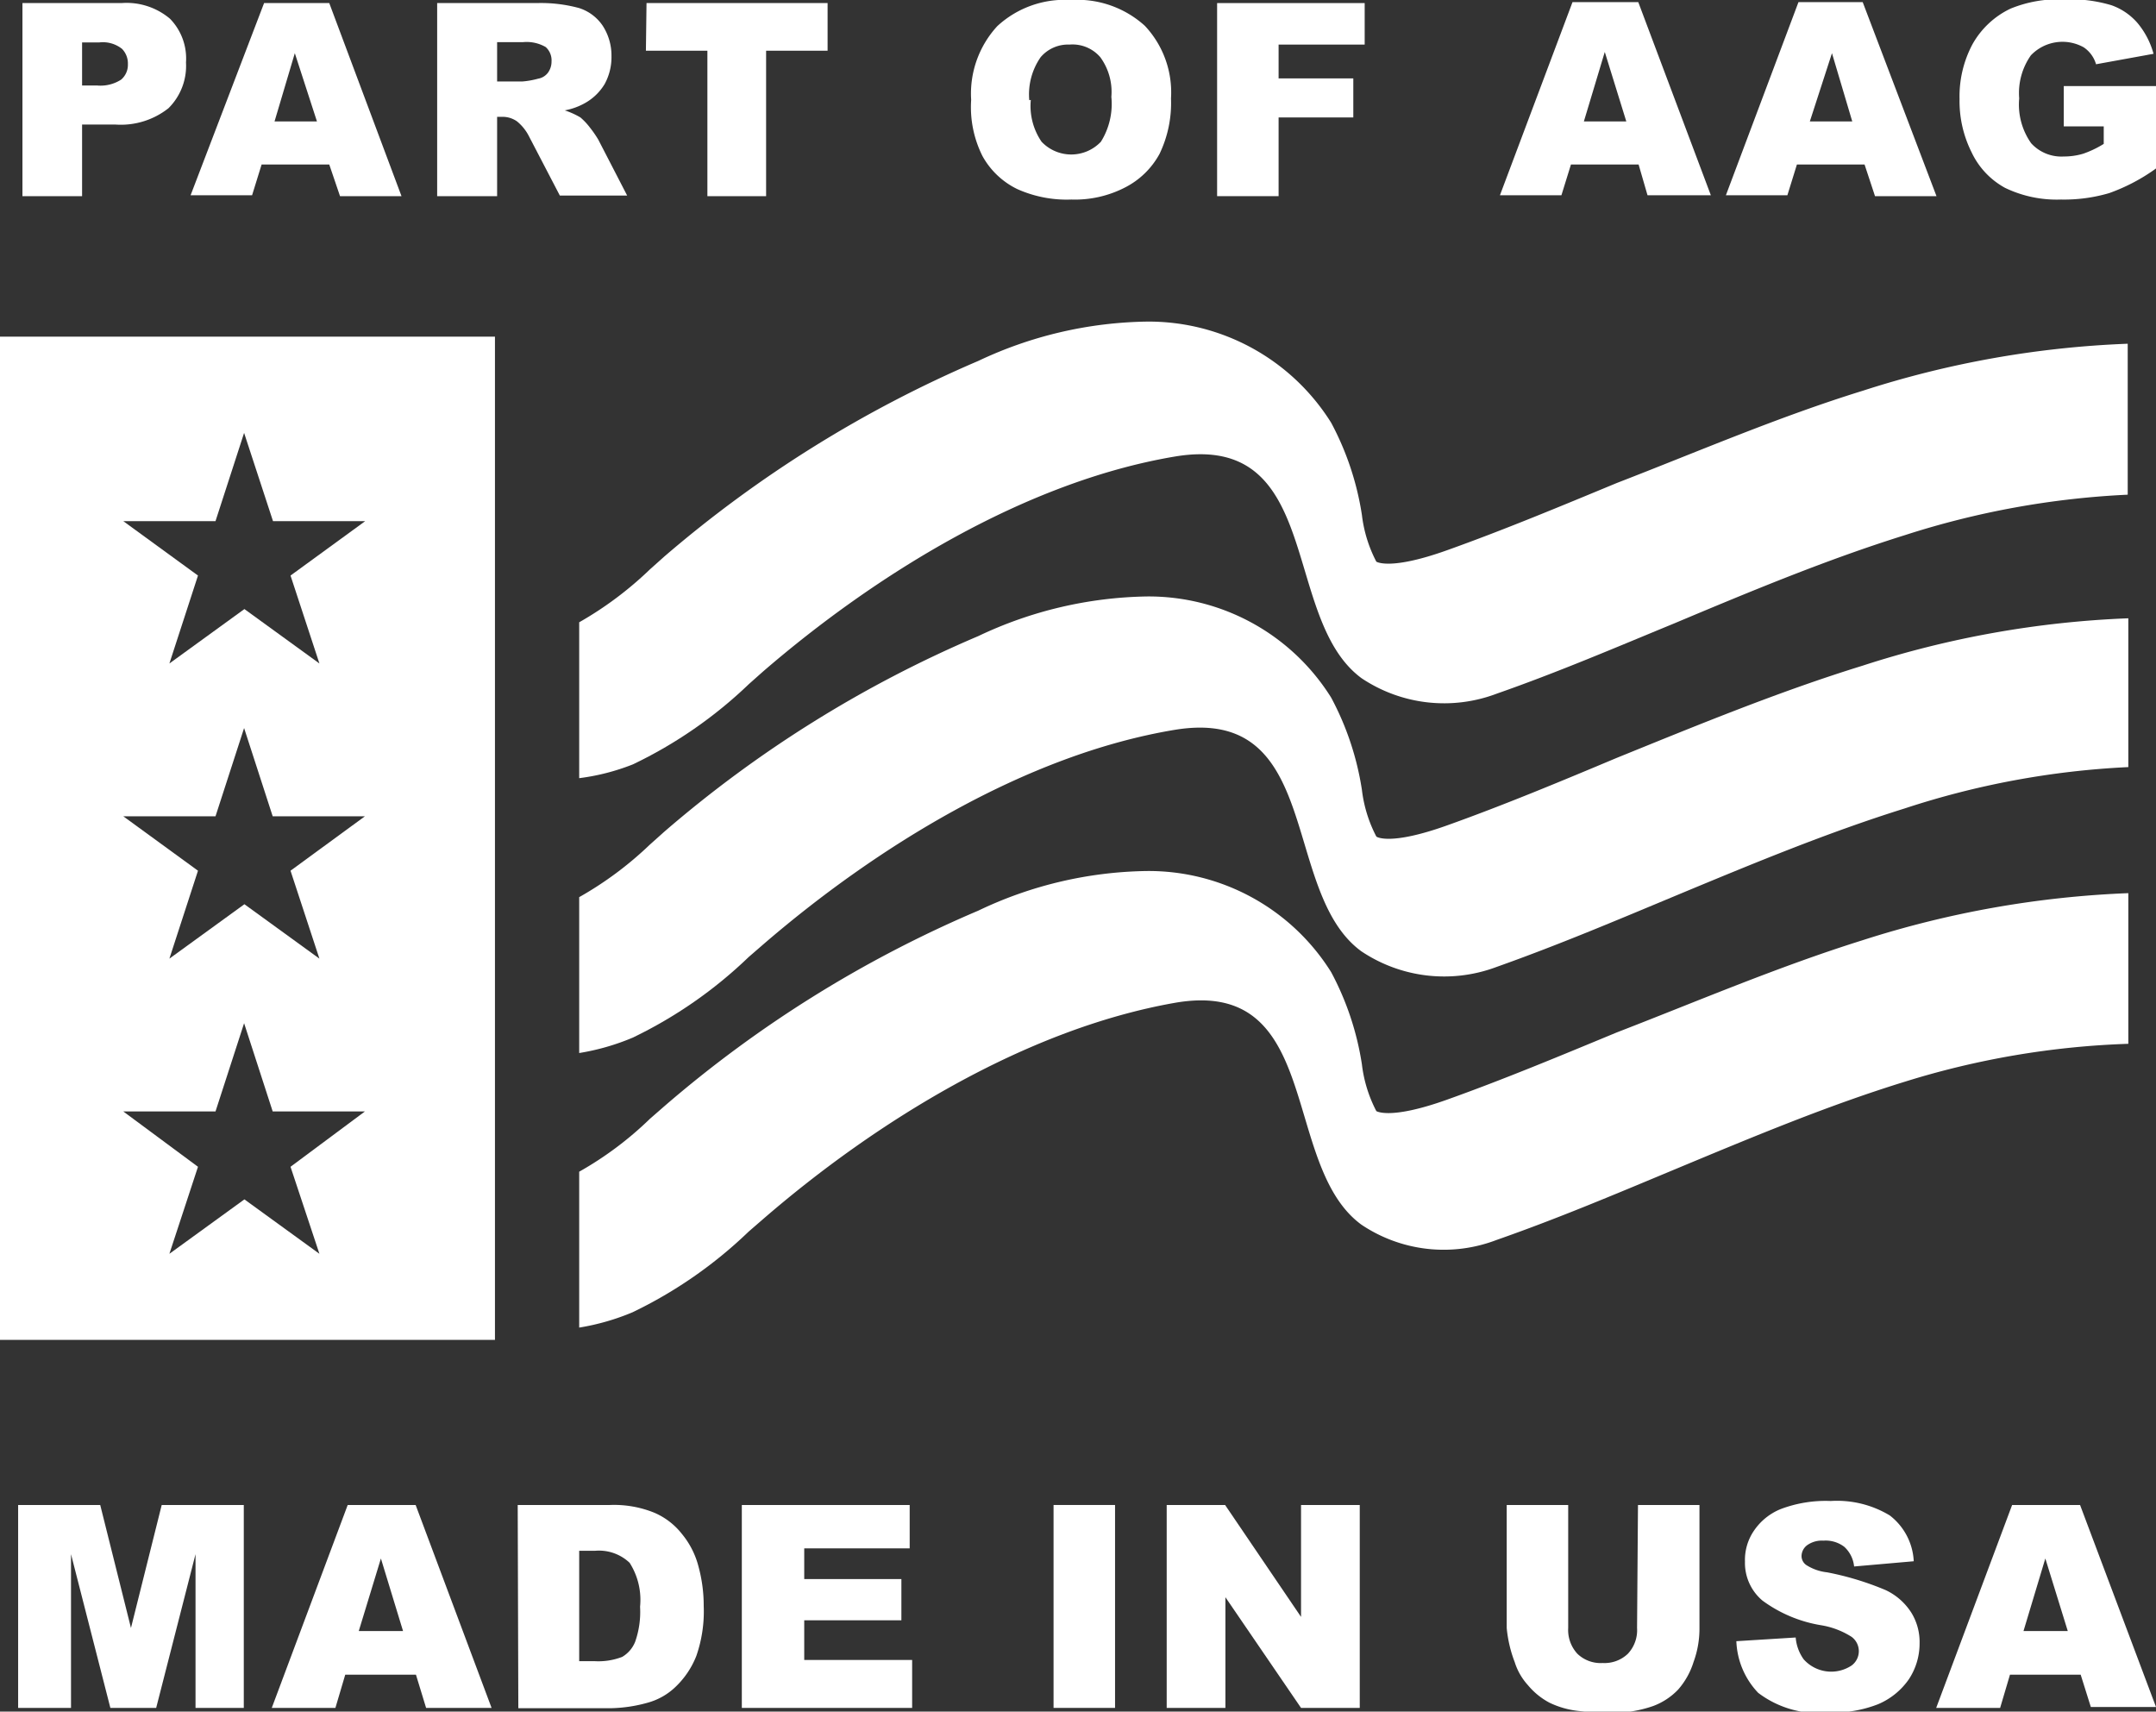
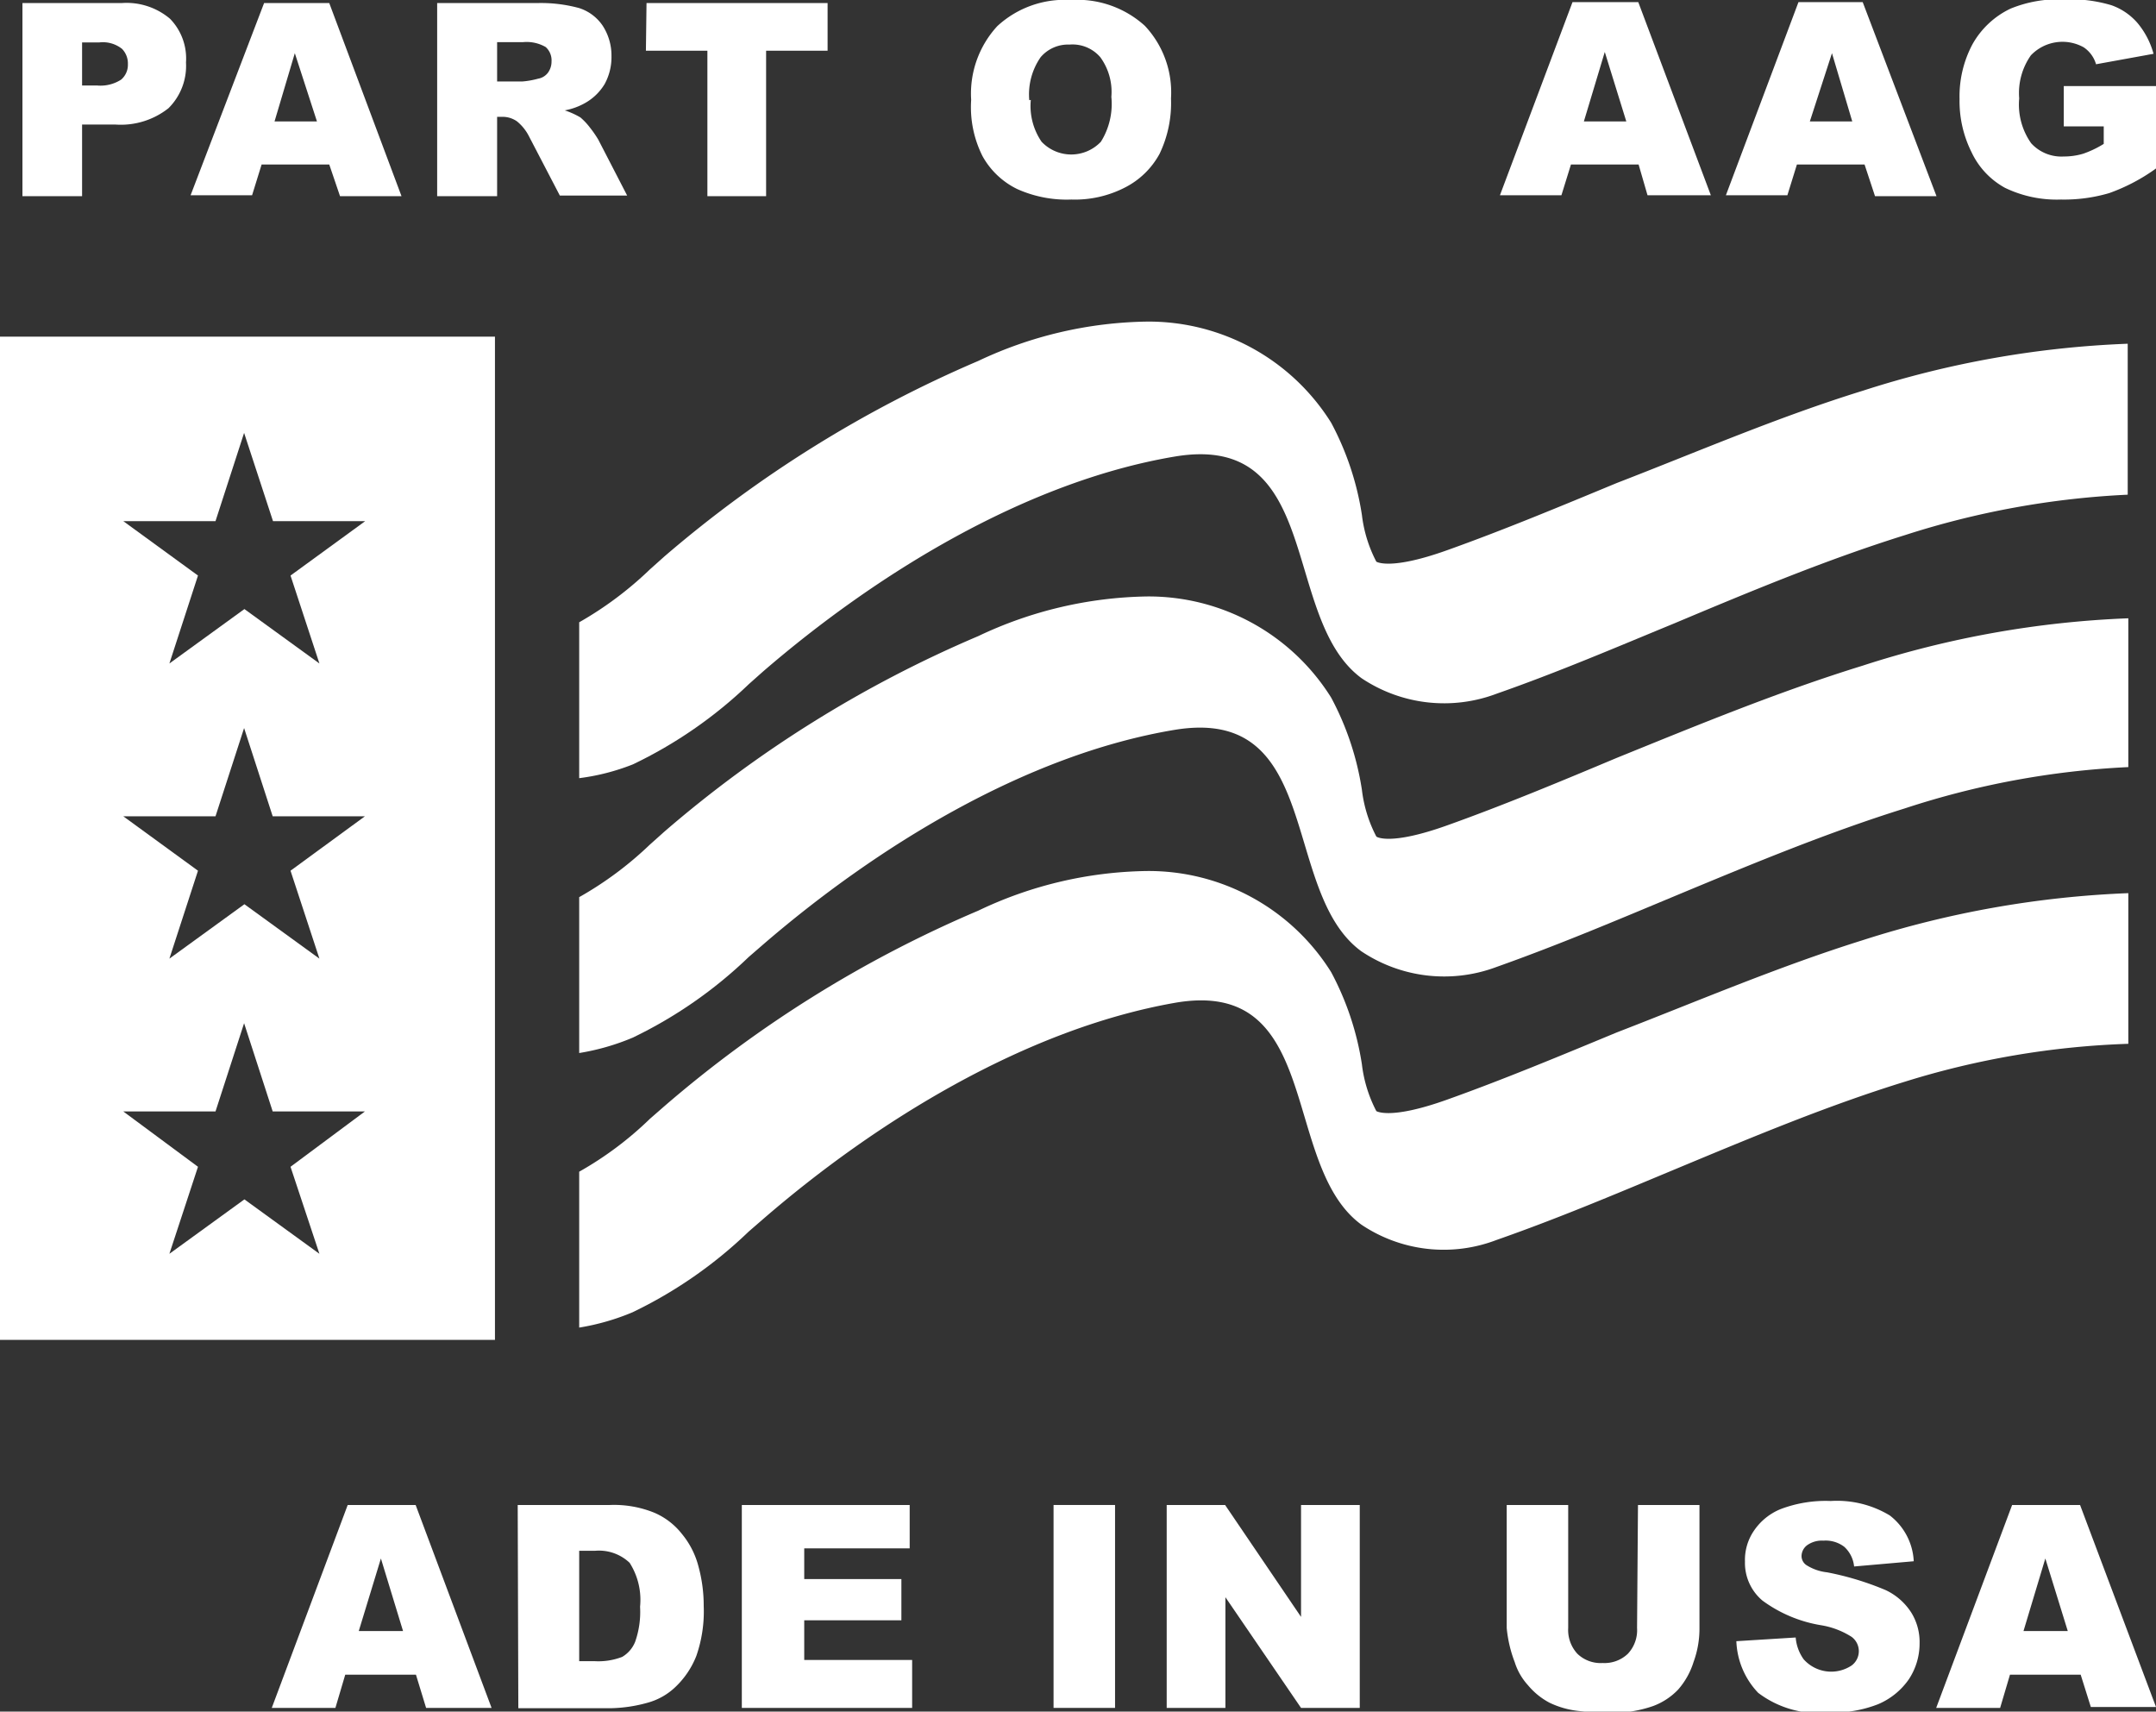
<svg xmlns="http://www.w3.org/2000/svg" id="Layer_1" data-name="Layer 1" viewBox="0 0 70.13 55.67">
  <rect x="0" y="0" width="70.13" height="55.67" fill="#333333" stroke="none" />
  <defs>
    <style>.cls-1{fill:#fff;}</style>
  </defs>
  <path class="cls-1" d="M68,14.76c-2.75.85-5.41,2-8,3-1.81.75-3.68,1.53-5.53,2.19s-2.28.37-2.29.37a4.39,4.39,0,0,1-.47-1.52,9.35,9.35,0,0,0-1-3,7,7,0,0,0-6-3.29,13.24,13.24,0,0,0-5.48,1.28,39.39,39.39,0,0,0-10.21,6.36l-.47.42a11.55,11.55,0,0,1-2.3,1.72v5.07A7.16,7.16,0,0,0,28,26.91a14.46,14.46,0,0,0,3.77-2.61l.45-.4c3.67-3.17,8.54-6.18,13.4-7s3.44,5.27,6.08,7.21a4.83,4.83,0,0,0,4.4.5c2-.7,3.89-1.51,5.76-2.28,2.57-1.08,5-2.09,7.53-2.88a27.79,27.79,0,0,1,7.23-1.31V13.23A31.9,31.9,0,0,0,68,14.76Z" transform="translate(-7.41 -2.05)" />
  <path class="cls-1" d="M68,23.7c-2.75.85-5.41,1.95-8,3-1.81.76-3.68,1.54-5.53,2.2s-2.28.37-2.29.36a4.39,4.39,0,0,1-.47-1.52,9.35,9.35,0,0,0-1-3,7,7,0,0,0-6-3.29,13.24,13.24,0,0,0-5.48,1.29,38.86,38.86,0,0,0-10.21,6.36l-.47.42a11.47,11.47,0,0,1-2.3,1.71v5.07a7.6,7.6,0,0,0,1.74-.5,14.48,14.48,0,0,0,3.77-2.62l.45-.39c3.67-3.17,8.54-6.19,13.4-7s3.44,5.27,6.08,7.2a4.84,4.84,0,0,0,4.4.51c2-.71,3.89-1.51,5.76-2.29,2.57-1.07,5-2.08,7.53-2.87A27.37,27.37,0,0,1,76.64,27V22.16A31.94,31.94,0,0,0,68,23.7Z" transform="translate(-7.41 -2.05)" />
  <path class="cls-1" d="M68,32.63c-2.75.86-5.41,2-8,3-1.81.75-3.68,1.53-5.53,2.19s-2.28.37-2.29.37a4.39,4.39,0,0,1-.47-1.52,9.35,9.35,0,0,0-1-3,7,7,0,0,0-6-3.29,13.09,13.09,0,0,0-5.48,1.29,38.86,38.86,0,0,0-10.21,6.36l-.47.41a11.17,11.17,0,0,1-2.3,1.72v5.07a7.6,7.6,0,0,0,1.74-.5,14.48,14.48,0,0,0,3.77-2.62l.45-.39c3.67-3.18,8.54-6.19,13.4-7.05s3.44,5.27,6.08,7.21a4.8,4.8,0,0,0,4.4.5c2-.7,3.89-1.5,5.76-2.28,2.57-1.07,5-2.09,7.53-2.87A27.41,27.41,0,0,1,76.64,36V31.1A32.29,32.29,0,0,0,68,32.63Z" transform="translate(-7.41 -2.05)" />
  <path class="cls-1" d="M7.41,13V45.63h16.1V13ZM17.8,42.83l-2.44-1.77-2.44,1.77L13.85,40,11.42,38.2h3l.93-2.87.93,2.87h3L16.86,40Zm-.94-12.46.94,2.86-2.44-1.77-2.44,1.77.93-2.86L11.42,28.6h3l.93-2.87.93,2.87h3Zm0-9.6.94,2.86-2.44-1.77-2.44,1.77.93-2.86L11.42,19h3l.93-2.87L16.29,19h3Z" transform="translate(-7.41 -2.05)" />
-   <path class="cls-1" d="M8,51h2.67l1,4,1-4h2.67V57.6H13.77v-5l-1.28,5H11l-1.28-5v5H8Z" transform="translate(-7.41 -2.05)" />
  <path class="cls-1" d="M20.94,56.52h-2.3l-.32,1.08H16.25L18.72,51h2.21L23.4,57.6H21.27Zm-.42-1.42-.72-2.36-.72,2.36Z" transform="translate(-7.41 -2.05)" />
  <path class="cls-1" d="M24.25,51h3a3.48,3.48,0,0,1,1.44.25,2.29,2.29,0,0,1,.9.69A2.73,2.73,0,0,1,30.13,53a4.83,4.83,0,0,1,.17,1.28,4.41,4.41,0,0,1-.24,1.63,2.81,2.81,0,0,1-.67,1,2.11,2.11,0,0,1-.91.52,4.73,4.73,0,0,1-1.21.18h-3Zm2,1.49v3.59h.5a2.15,2.15,0,0,0,.9-.14,1,1,0,0,0,.42-.49,2.93,2.93,0,0,0,.16-1.14,2.24,2.24,0,0,0-.34-1.43,1.45,1.45,0,0,0-1.13-.39Z" transform="translate(-7.41 -2.05)" />
  <path class="cls-1" d="M31.54,51H37v1.41H33.57v1h3.16v1.34H33.57v1.29h3.51V57.6H31.54Z" transform="translate(-7.41 -2.05)" />
  <path class="cls-1" d="M41.68,51h2V57.6h-2Z" transform="translate(-7.41 -2.05)" />
  <path class="cls-1" d="M45.36,51h1.9l2.47,3.64V51h1.91V57.6H49.73L47.27,54v3.6H45.36Z" transform="translate(-7.41 -2.05)" />
  <path class="cls-1" d="M60.69,51h2V55a3.14,3.14,0,0,1-.19,1.1A2.48,2.48,0,0,1,62,57a2.16,2.16,0,0,1-.82.54,4,4,0,0,1-1.42.22,9.76,9.76,0,0,1-1-.06,2.89,2.89,0,0,1-.95-.27,2.32,2.32,0,0,1-.7-.57,2,2,0,0,1-.43-.75A4.16,4.16,0,0,1,56.42,55V51h2v4a1.14,1.14,0,0,0,.3.84,1.09,1.09,0,0,0,.82.3,1.1,1.1,0,0,0,.82-.3,1.12,1.12,0,0,0,.3-.84Z" transform="translate(-7.41 -2.05)" />
  <path class="cls-1" d="M63.89,55.43l1.93-.12a1.41,1.41,0,0,0,.26.71,1.2,1.2,0,0,0,1.56.2.58.58,0,0,0,0-.93,2.64,2.64,0,0,0-1-.38,4.42,4.42,0,0,1-1.9-.8,1.6,1.6,0,0,1-.57-1.27,1.68,1.68,0,0,1,.29-1,1.92,1.92,0,0,1,.88-.71,4.14,4.14,0,0,1,1.62-.26,3.32,3.32,0,0,1,1.92.47,2,2,0,0,1,.78,1.49L67.72,53a1,1,0,0,0-.32-.64,1,1,0,0,0-.68-.2.82.82,0,0,0-.53.15.45.45,0,0,0-.18.36.36.36,0,0,0,.15.28,1.57,1.57,0,0,0,.68.24,9.49,9.49,0,0,1,1.91.58,2,2,0,0,1,.83.73,1.82,1.82,0,0,1,.27,1,2.11,2.11,0,0,1-.35,1.17,2.31,2.31,0,0,1-1,.81,4,4,0,0,1-1.58.27,3.25,3.25,0,0,1-2.32-.64A2.57,2.57,0,0,1,63.89,55.43Z" transform="translate(-7.41 -2.05)" />
  <path class="cls-1" d="M75.09,56.52h-2.3l-.32,1.08H70.39L72.86,51h2.21l2.47,6.57H75.42Zm-.42-1.42-.73-2.36-.71,2.36Z" transform="translate(-7.41 -2.05)" />
  <path class="cls-1" d="M8.14,2.15h3.22a2.19,2.19,0,0,1,1.58.51,1.85,1.85,0,0,1,.52,1.42,1.94,1.94,0,0,1-.57,1.49,2.5,2.5,0,0,1-1.74.53H10.08V8.43H8.14Zm1.94,2.68h.48a1.24,1.24,0,0,0,.79-.19.63.63,0,0,0,.22-.5.68.68,0,0,0-.19-.5,1,1,0,0,0-.74-.21h-.56Z" transform="translate(-7.41 -2.05)" />
  <path class="cls-1" d="M18.12,7.4h-2.2l-.31,1h-2L16,2.15h2.12l2.35,6.28h-2ZM17.72,6,17,3.78,16.34,6Z" transform="translate(-7.41 -2.05)" />
  <path class="cls-1" d="M21.63,8.43V2.15h3.24a4.74,4.74,0,0,1,1.37.16,1.46,1.46,0,0,1,.77.57,1.78,1.78,0,0,1,.29,1,1.82,1.82,0,0,1-.22.9,1.73,1.73,0,0,1-.62.61,2.11,2.11,0,0,1-.68.25,2.54,2.54,0,0,1,.51.23,2.09,2.09,0,0,1,.31.33,3.6,3.6,0,0,1,.27.39l.94,1.82H25.62l-1-1.92A1.51,1.51,0,0,0,24.23,6a.81.81,0,0,0-.48-.15h-.17V8.43ZM23.58,4.7h.82a2.7,2.7,0,0,0,.51-.09.51.51,0,0,0,.32-.19.61.61,0,0,0,.12-.37.58.58,0,0,0-.19-.47,1.24,1.24,0,0,0-.73-.16h-.85Z" transform="translate(-7.41 -2.05)" />
  <path class="cls-1" d="M28.44,2.15h5.89V3.7h-2V8.43H30.42V3.7h-2Z" transform="translate(-7.41 -2.05)" />
  <path class="cls-1" d="M39,5.3a3.24,3.24,0,0,1,.85-2.4,3.23,3.23,0,0,1,2.39-.85,3.27,3.27,0,0,1,2.41.84,3.16,3.16,0,0,1,.85,2.36,3.82,3.82,0,0,1-.37,1.8A2.64,2.64,0,0,1,44,8.15a3.55,3.55,0,0,1-1.74.39,3.94,3.94,0,0,1-1.76-.34,2.58,2.58,0,0,1-1.13-1.07A3.54,3.54,0,0,1,39,5.3Zm1.94,0a2.06,2.06,0,0,0,.35,1.36,1.33,1.33,0,0,0,1.93,0,2.32,2.32,0,0,0,.34-1.46,1.91,1.91,0,0,0-.36-1.29,1.19,1.19,0,0,0-1-.41,1.17,1.17,0,0,0-.94.41A2.12,2.12,0,0,0,40.89,5.31Z" transform="translate(-7.41 -2.05)" />
-   <path class="cls-1" d="M47,2.15h4.8V3.5H49V4.6h2.43V5.87H49V8.43H47Z" transform="translate(-7.41 -2.05)" />
  <path class="cls-1" d="M60.71,7.4h-2.2l-.31,1h-2l2.36-6.28H60.7l2.36,6.28H61ZM60.31,6l-.7-2.26L58.93,6Z" transform="translate(-7.41 -2.05)" />
  <path class="cls-1" d="M68.06,7.4h-2.2l-.31,1h-2l2.36-6.28H68L70.4,8.43h-2ZM67.66,6,67,3.78,66.28,6Z" transform="translate(-7.41 -2.05)" />
  <path class="cls-1" d="M74.54,6.16V4.85h3V7.53a6.09,6.09,0,0,1-1.52.8,5.19,5.19,0,0,1-1.57.21,3.87,3.87,0,0,1-1.82-.38A2.56,2.56,0,0,1,71.54,7a3.71,3.71,0,0,1-.39-1.73,3.6,3.6,0,0,1,.42-1.78,2.79,2.79,0,0,1,1.24-1.16,4.12,4.12,0,0,1,1.72-.3,4.72,4.72,0,0,1,1.56.19,2,2,0,0,1,.85.58,2.64,2.64,0,0,1,.52,1l-1.87.34a1,1,0,0,0-.4-.55,1.42,1.42,0,0,0-1.72.26,2.13,2.13,0,0,0-.38,1.4,2.18,2.18,0,0,0,.39,1.46,1.33,1.33,0,0,0,1.06.43,2.18,2.18,0,0,0,.63-.09,3.3,3.3,0,0,0,.67-.32V6.16Z" transform="translate(-7.41 -2.05)" />
</svg>